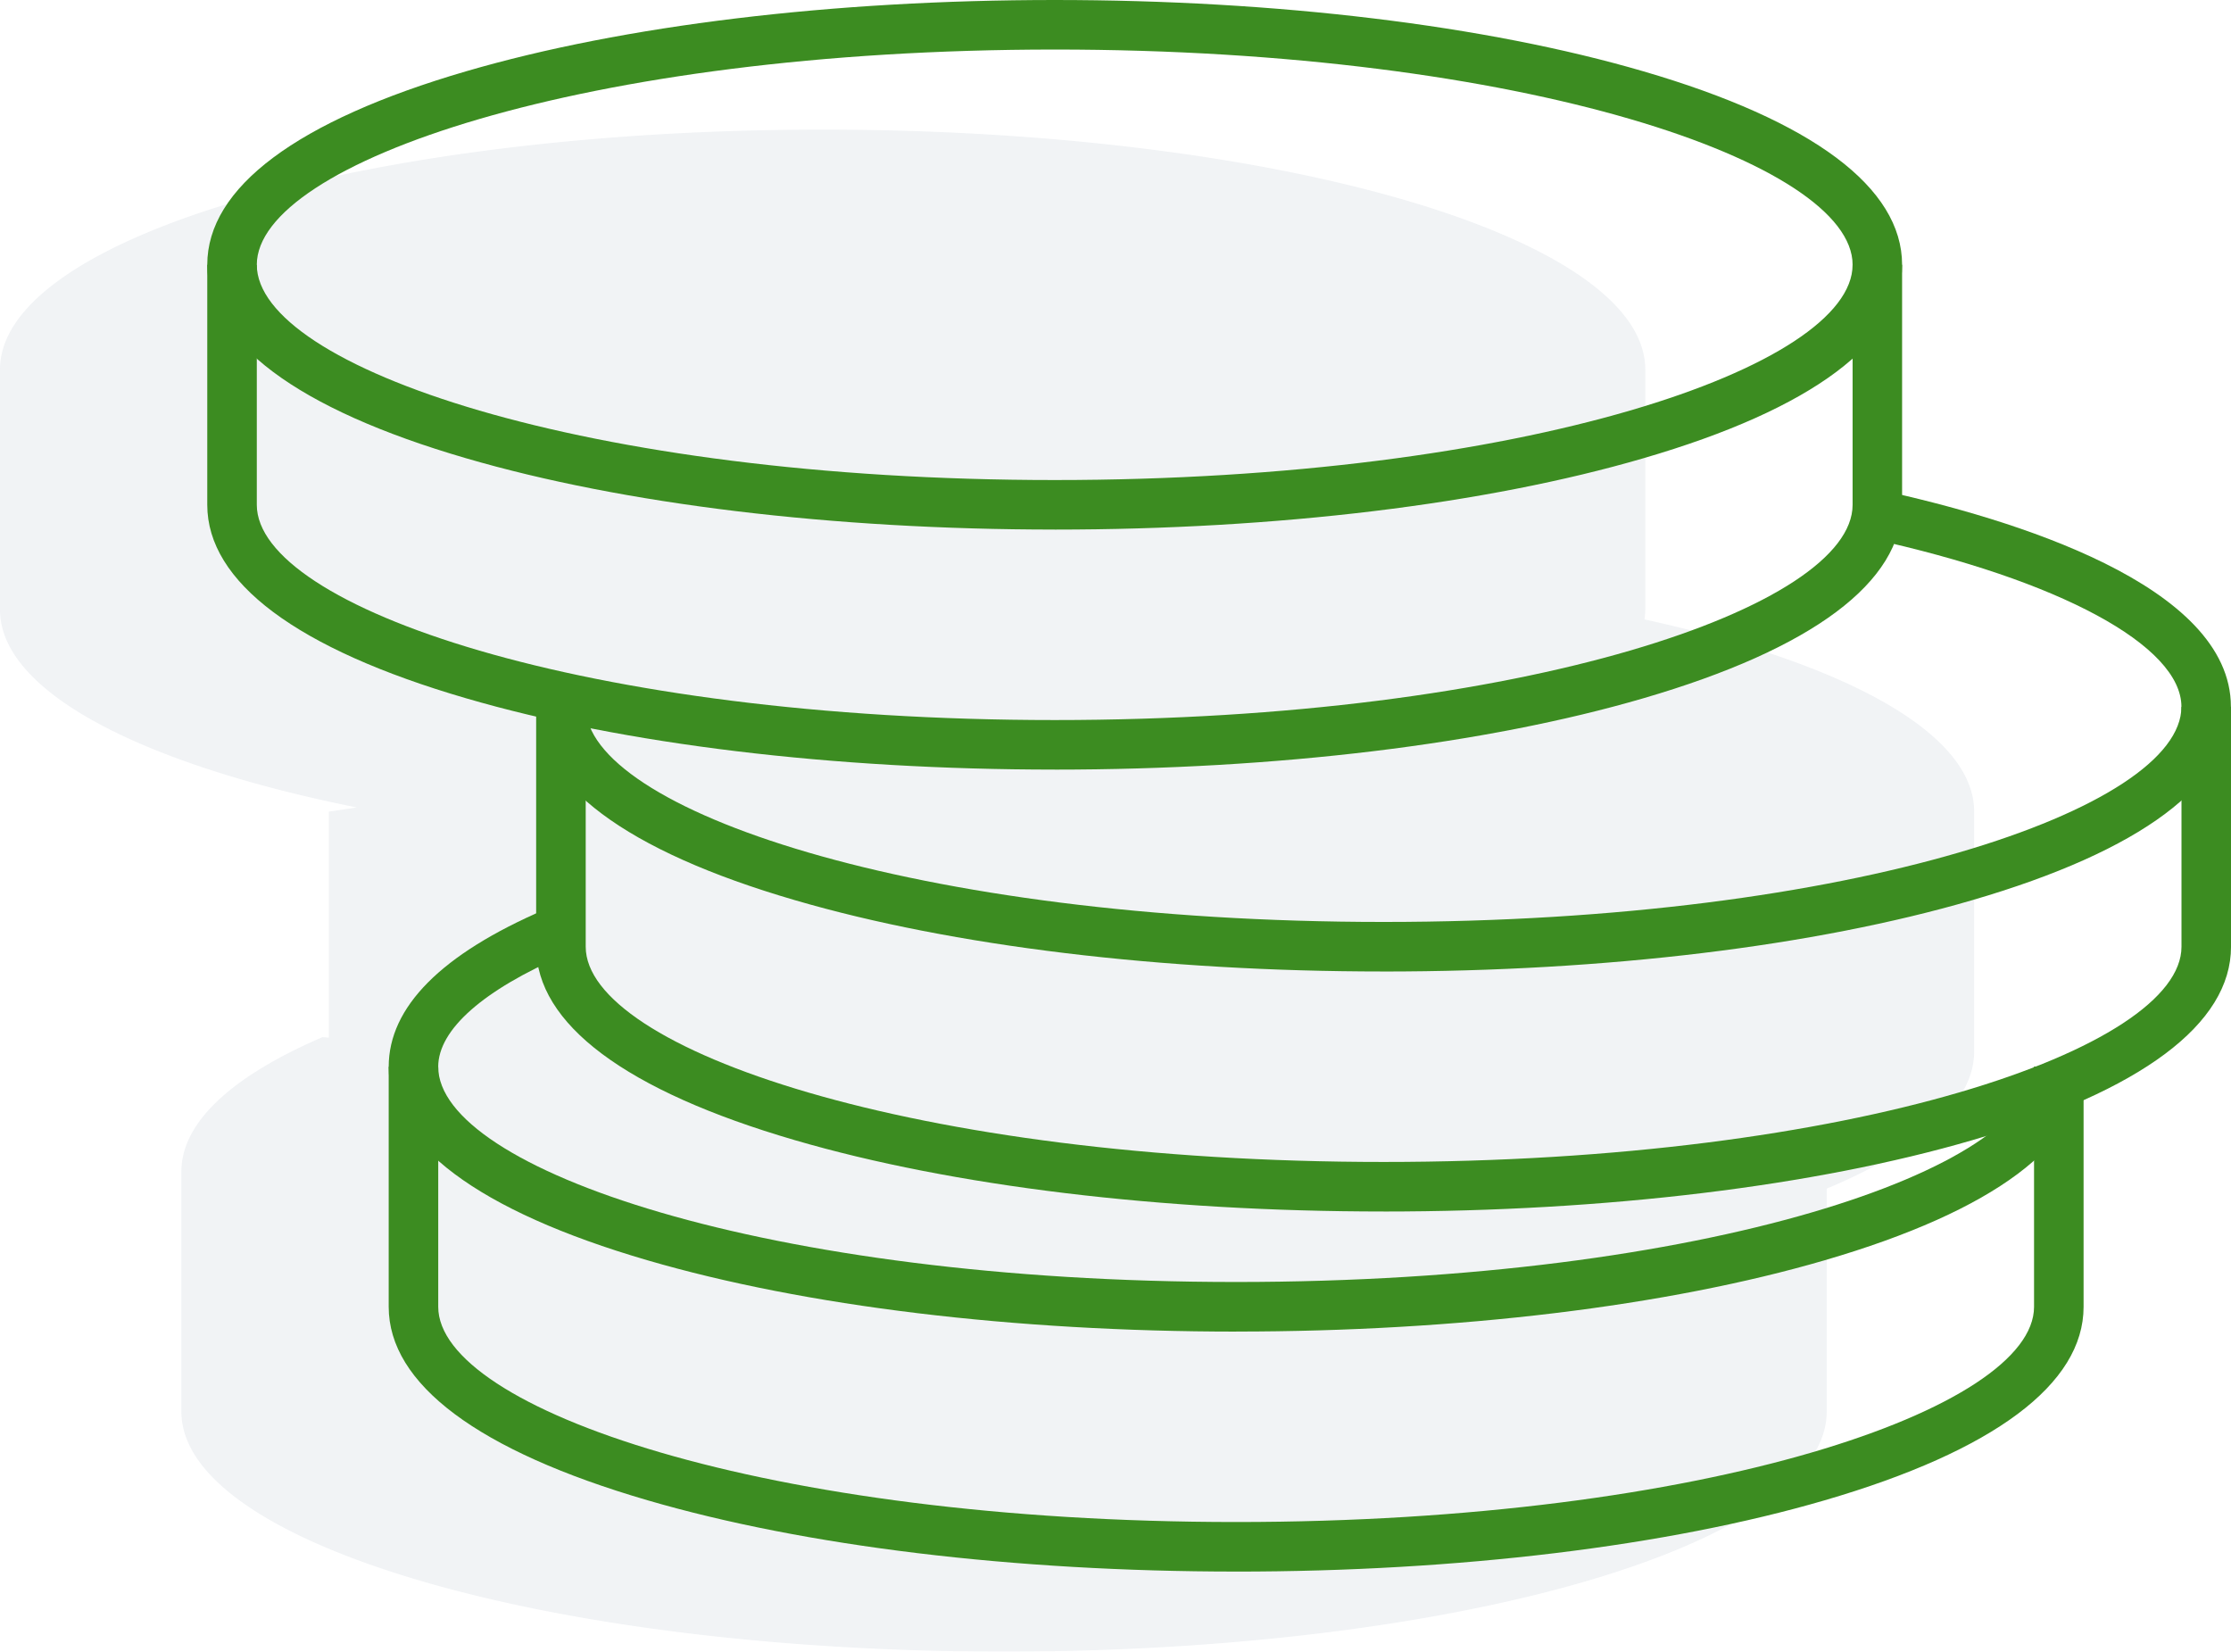
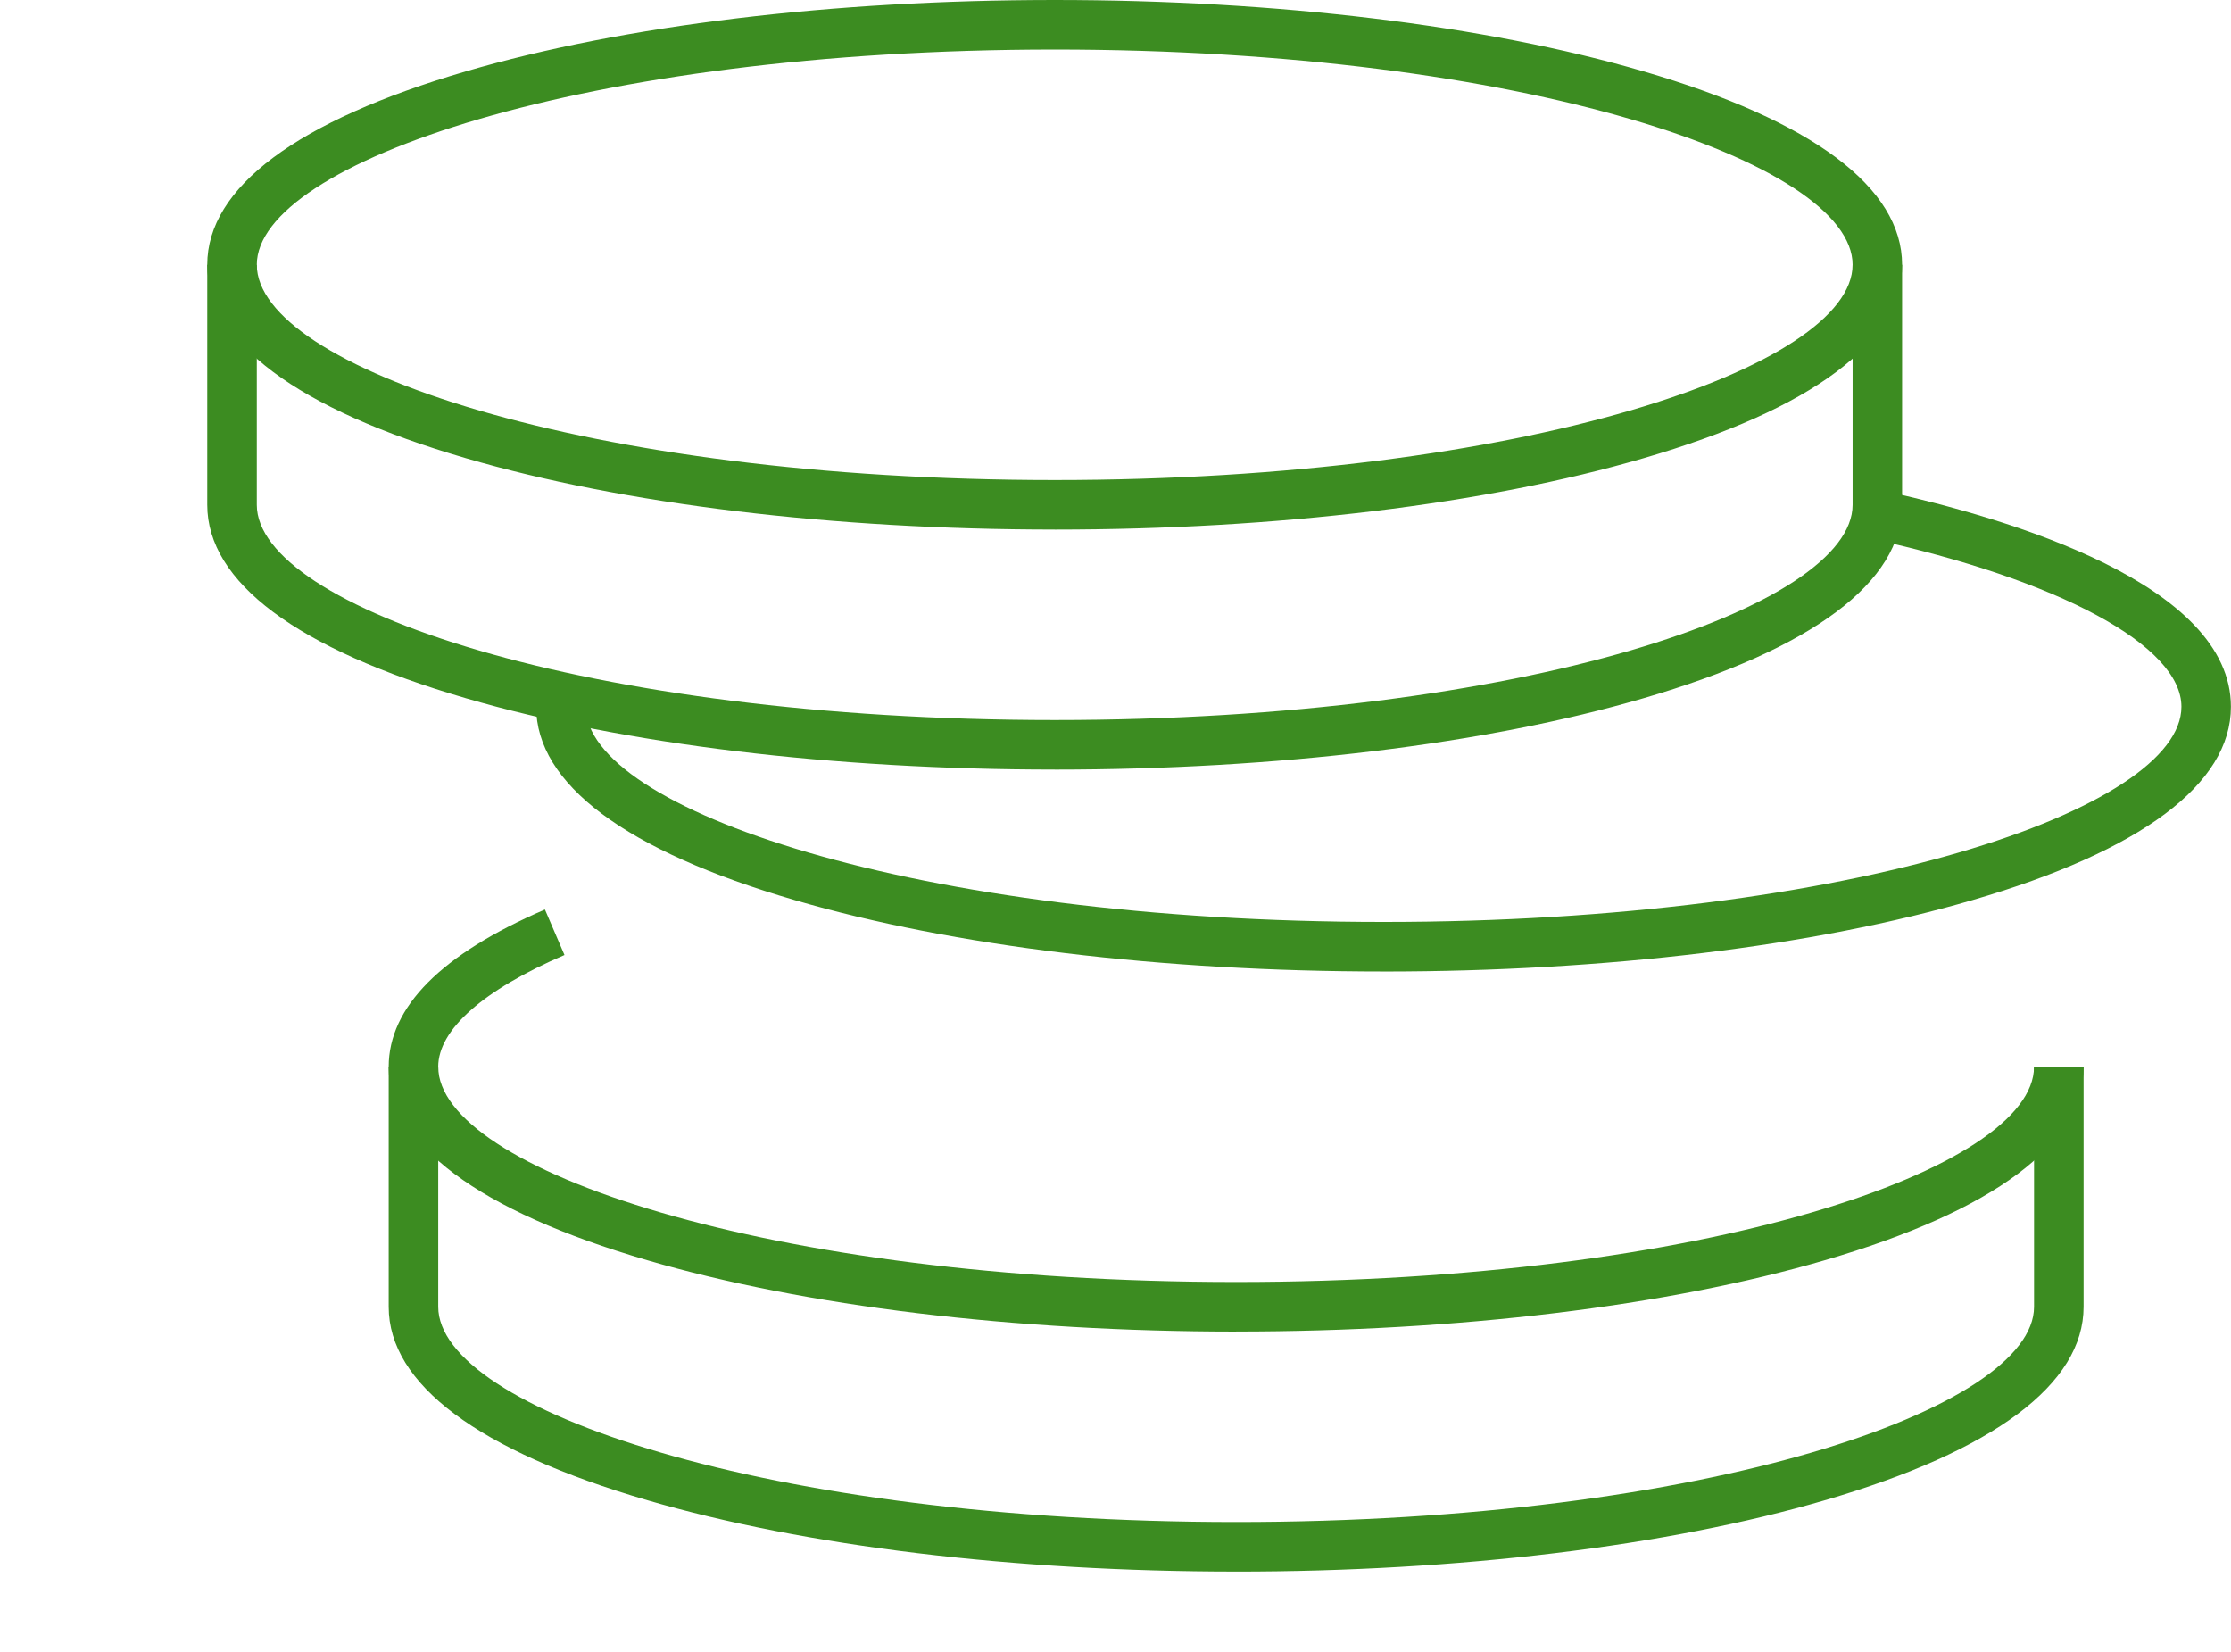
<svg xmlns="http://www.w3.org/2000/svg" width="106.379" height="78.745" viewBox="0 0 106.379 78.745">
  <defs>
    <clipPath id="clip-path">
      <rect id="Rectangle_170" data-name="Rectangle 170" width="106.379" height="78.745" fill="none" />
    </clipPath>
    <clipPath id="clip-path-3">
-       <rect id="Rectangle_168" data-name="Rectangle 168" width="94.134" height="72.565" fill="none" />
-     </clipPath>
+       </clipPath>
  </defs>
  <g id="Group_162" data-name="Group 162" clip-path="url(#clip-path)">
    <g id="Group_161" data-name="Group 161" transform="translate(0 0)">
      <g id="Group_160" data-name="Group 160" clip-path="url(#clip-path)">
        <g id="Group_159" data-name="Group 159" transform="translate(0 6.18)" opacity="0.06">
          <g id="Group_158" data-name="Group 158">
            <g id="Group_157" data-name="Group 157" clip-path="url(#clip-path-3)">
              <path id="Path_114" data-name="Path 114" d="M78.41,25.657a3.423,3.423,0,0,0,.04-.466V13.749c0-6.321-17.561-11.443-39.225-11.443S0,7.429,0,13.749V25.19c0,3.916,6.742,7.369,17.019,9.433l-1.338.2V45.6l-.3-.027C11.132,47.4,8.65,49.6,8.65,51.983V63.426c0,6.321,17.563,11.443,39.225,11.443S87.1,69.747,87.1,63.426V52.795c4.428-1.852,7.031-4.1,7.031-6.533V34.819c0-3.747-6.176-7.074-15.722-9.162" transform="translate(0 -2.305)" fill="#092b54" />
            </g>
          </g>
        </g>
        <path id="Path_115" data-name="Path 115" d="M44.094,25.248c-10.586,0-20.555-1.206-28.068-3.4C7.955,19.5,3.687,16.3,3.687,12.623S7.955,5.755,16.026,3.4C23.539,1.206,33.509,0,44.094,0S64.649,1.206,72.163,3.4C80.234,5.755,84.5,8.945,84.5,12.623S80.234,19.5,72.163,21.849c-7.514,2.193-17.483,3.4-28.068,3.4m0-22.887c-22.42,0-38.046,5.409-38.046,10.261S21.674,22.887,44.094,22.887,82.14,17.477,82.14,12.623,66.515,2.362,44.094,2.362" transform="translate(6.196 0)" fill="#3c8c21" />
        <path id="Path_116" data-name="Path 116" d="M44.094,28.776c-10.586,0-20.555-1.206-28.068-3.4C7.955,23.024,3.687,19.834,3.687,16.153V4.71H6.049V16.153c0,4.852,15.625,10.261,38.046,10.261S82.14,21.005,82.14,16.153V4.71H84.5V16.153c0,3.68-4.268,6.87-12.341,9.224-7.511,2.193-17.48,3.4-28.066,3.4" transform="translate(6.196 7.916)" fill="#3c8c21" />
        <path id="Path_117" data-name="Path 117" d="M47.321,36.3c-10.586,0-20.555-1.206-28.068-3.4-8.071-2.354-12.339-5.543-12.339-9.224,0-2.849,2.506-5.372,7.449-7.5l.933,2.169c-3.881,1.67-6.021,3.563-6.021,5.329,0,4.852,15.625,10.261,38.046,10.261s38.046-5.409,38.046-10.261h2.362c0,3.68-4.268,6.87-12.339,9.224-7.514,2.193-17.483,3.4-28.068,3.4" transform="translate(11.62 27.187)" fill="#3c8c21" />
        <path id="Path_118" data-name="Path 118" d="M47.321,43.04c-10.586,0-20.555-1.206-28.068-3.4C11.182,37.288,6.914,34.1,6.914,30.417V18.974H9.276V30.417c0,4.852,15.625,10.261,38.046,10.261s38.046-5.409,38.046-10.261V18.974h2.362V30.417c0,3.68-4.268,6.87-12.341,9.224-7.511,2.193-17.48,3.4-28.066,3.4" transform="translate(11.62 31.888)" fill="#3c8c21" />
        <path id="Path_119" data-name="Path 119" d="M49.944,31.668c-10.586,0-20.555-1.206-28.068-3.4C13.8,25.916,9.537,22.726,9.537,19.045H11.9c0,4.852,15.625,10.261,38.046,10.261S87.987,23.9,87.987,19.045c0-2.908-5.828-6.055-14.848-8.02l.5-2.308c6.24,1.359,16.708,4.509,16.708,10.328,0,3.68-4.265,6.87-12.339,9.224-7.511,2.193-17.48,3.4-28.066,3.4" transform="translate(16.028 14.65)" fill="#3c8c21" />
-         <path id="Path_120" data-name="Path 120" d="M49.944,36.636c-10.586,0-20.555-1.206-28.068-3.4C13.8,30.881,9.537,27.691,9.537,24.013V12.57H11.9V24.013c0,4.852,15.625,10.261,38.046,10.261S87.99,28.865,87.99,24.013V12.57h2.362V24.013c0,3.678-4.268,6.868-12.341,9.224-7.511,2.193-17.48,3.4-28.066,3.4" transform="translate(16.028 21.125)" fill="#3c8c21" />
      </g>
    </g>
  </g>
</svg>